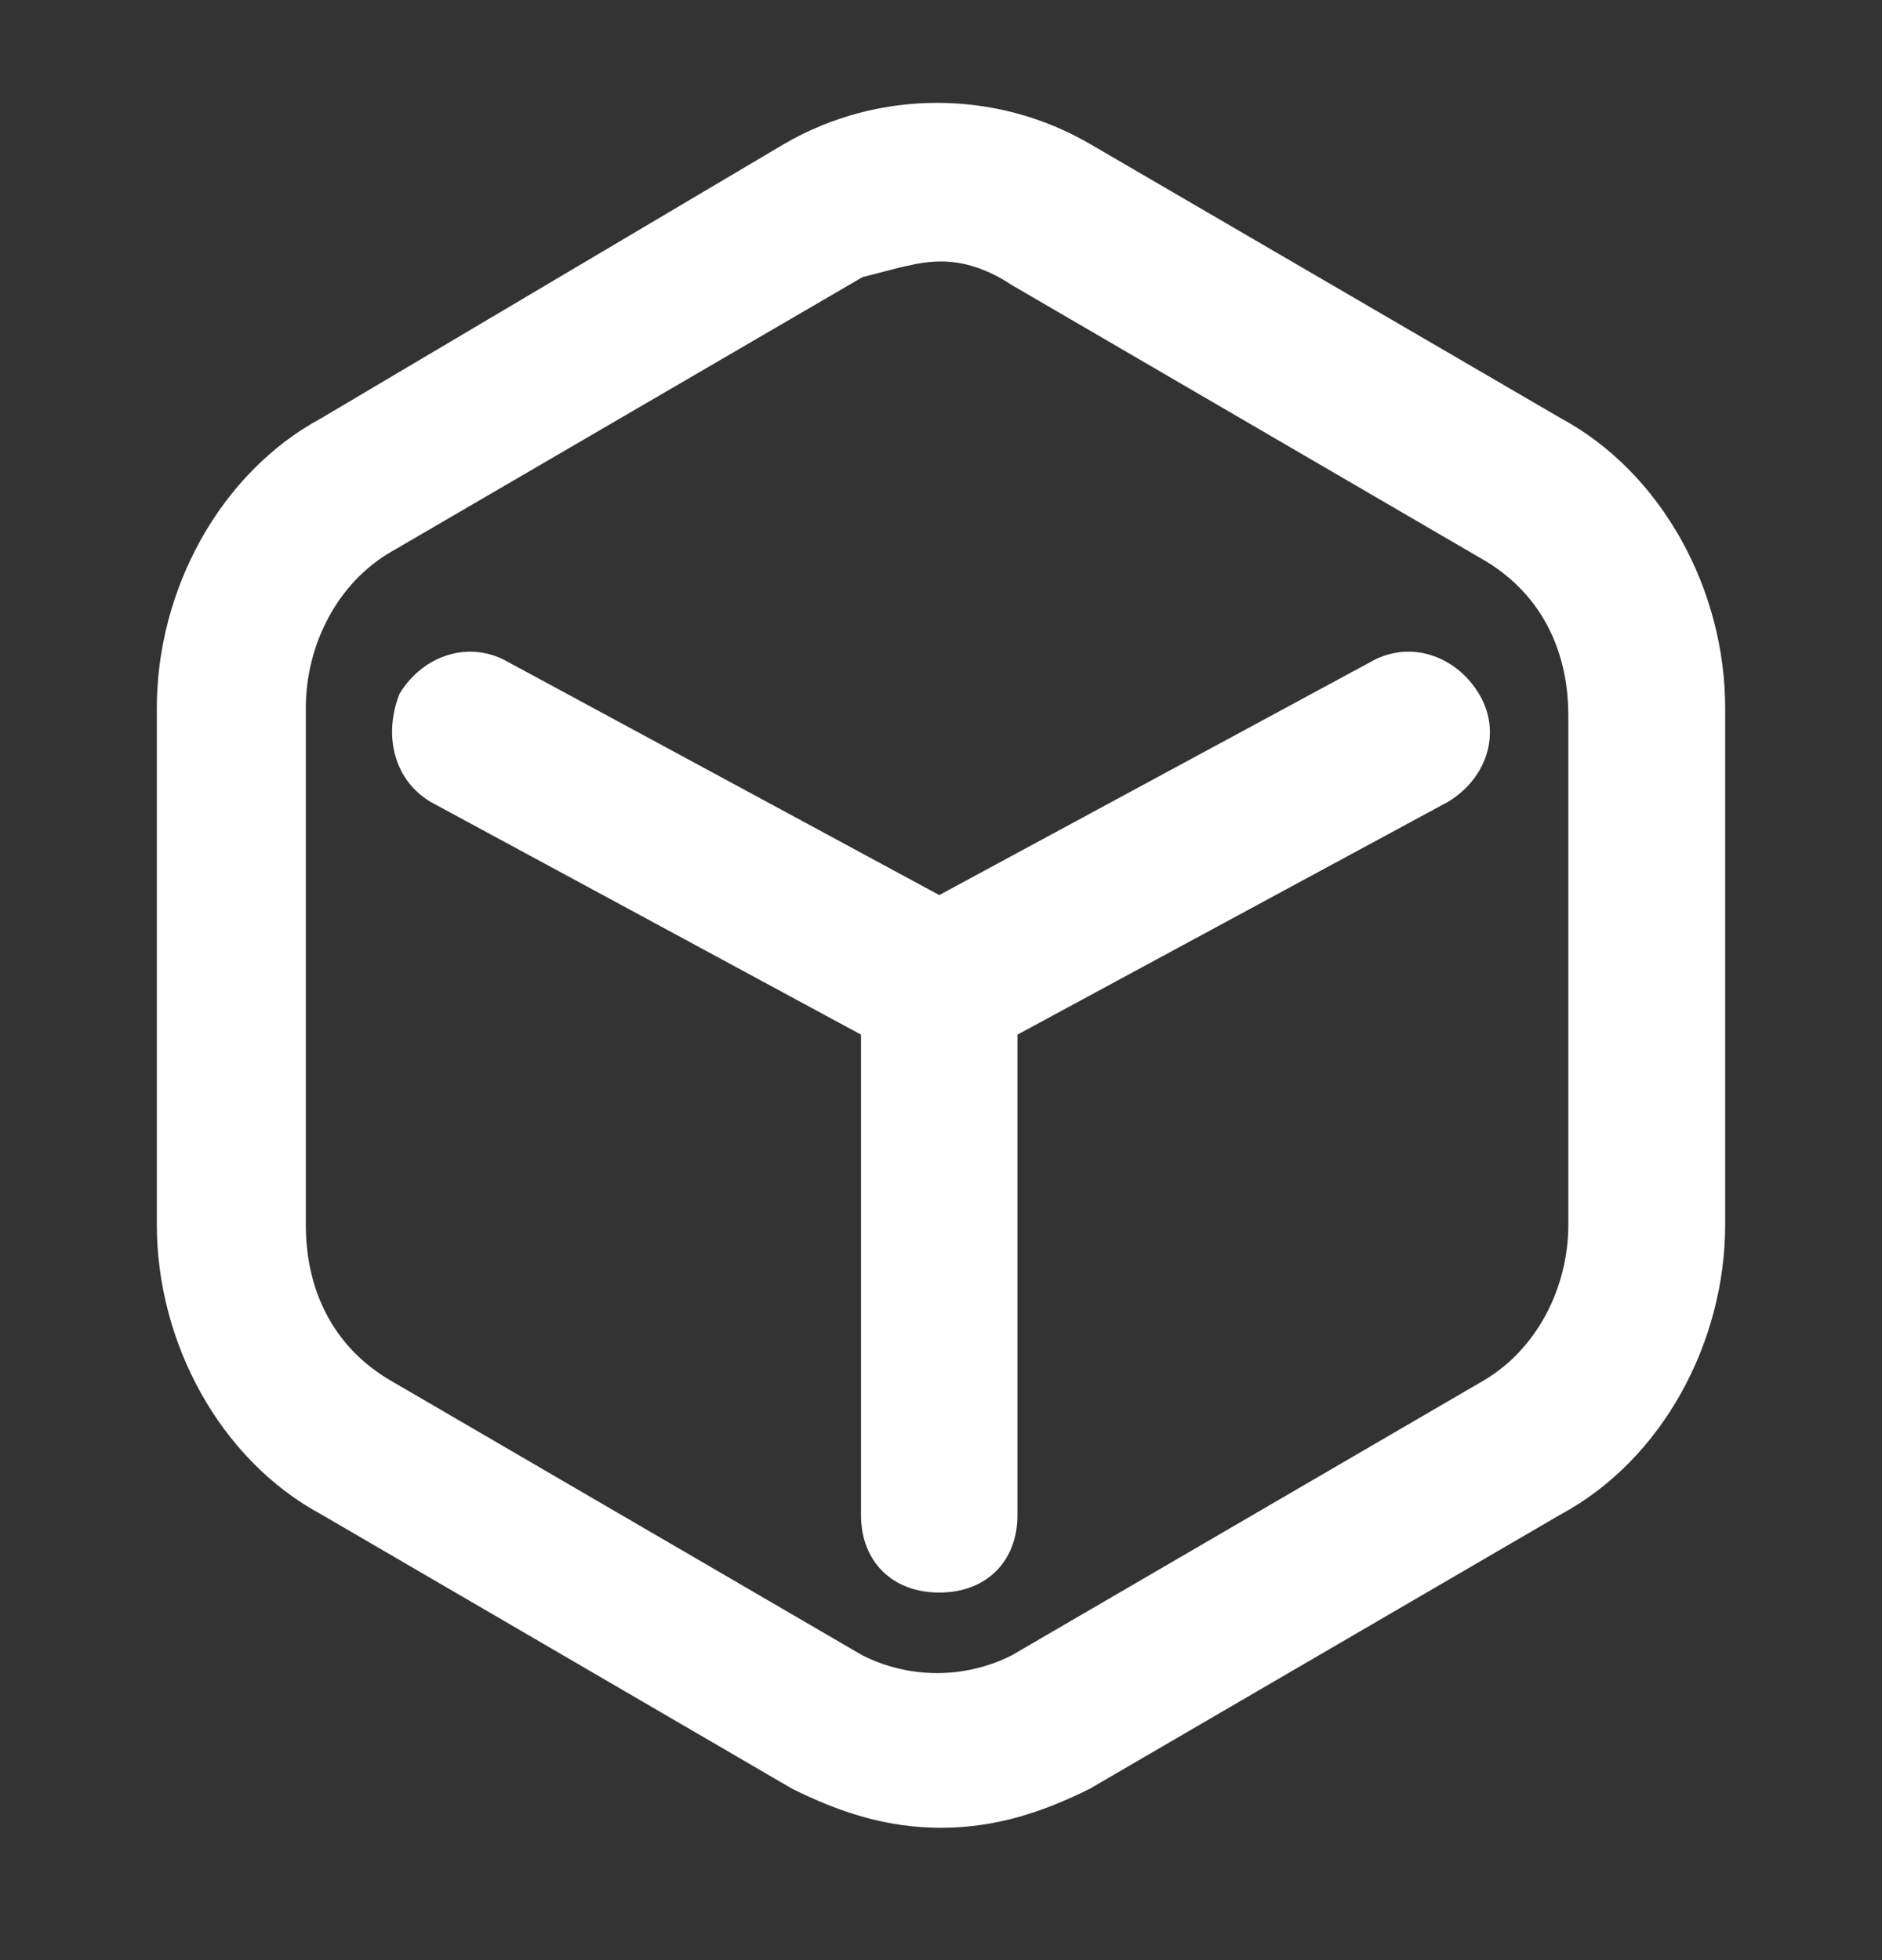
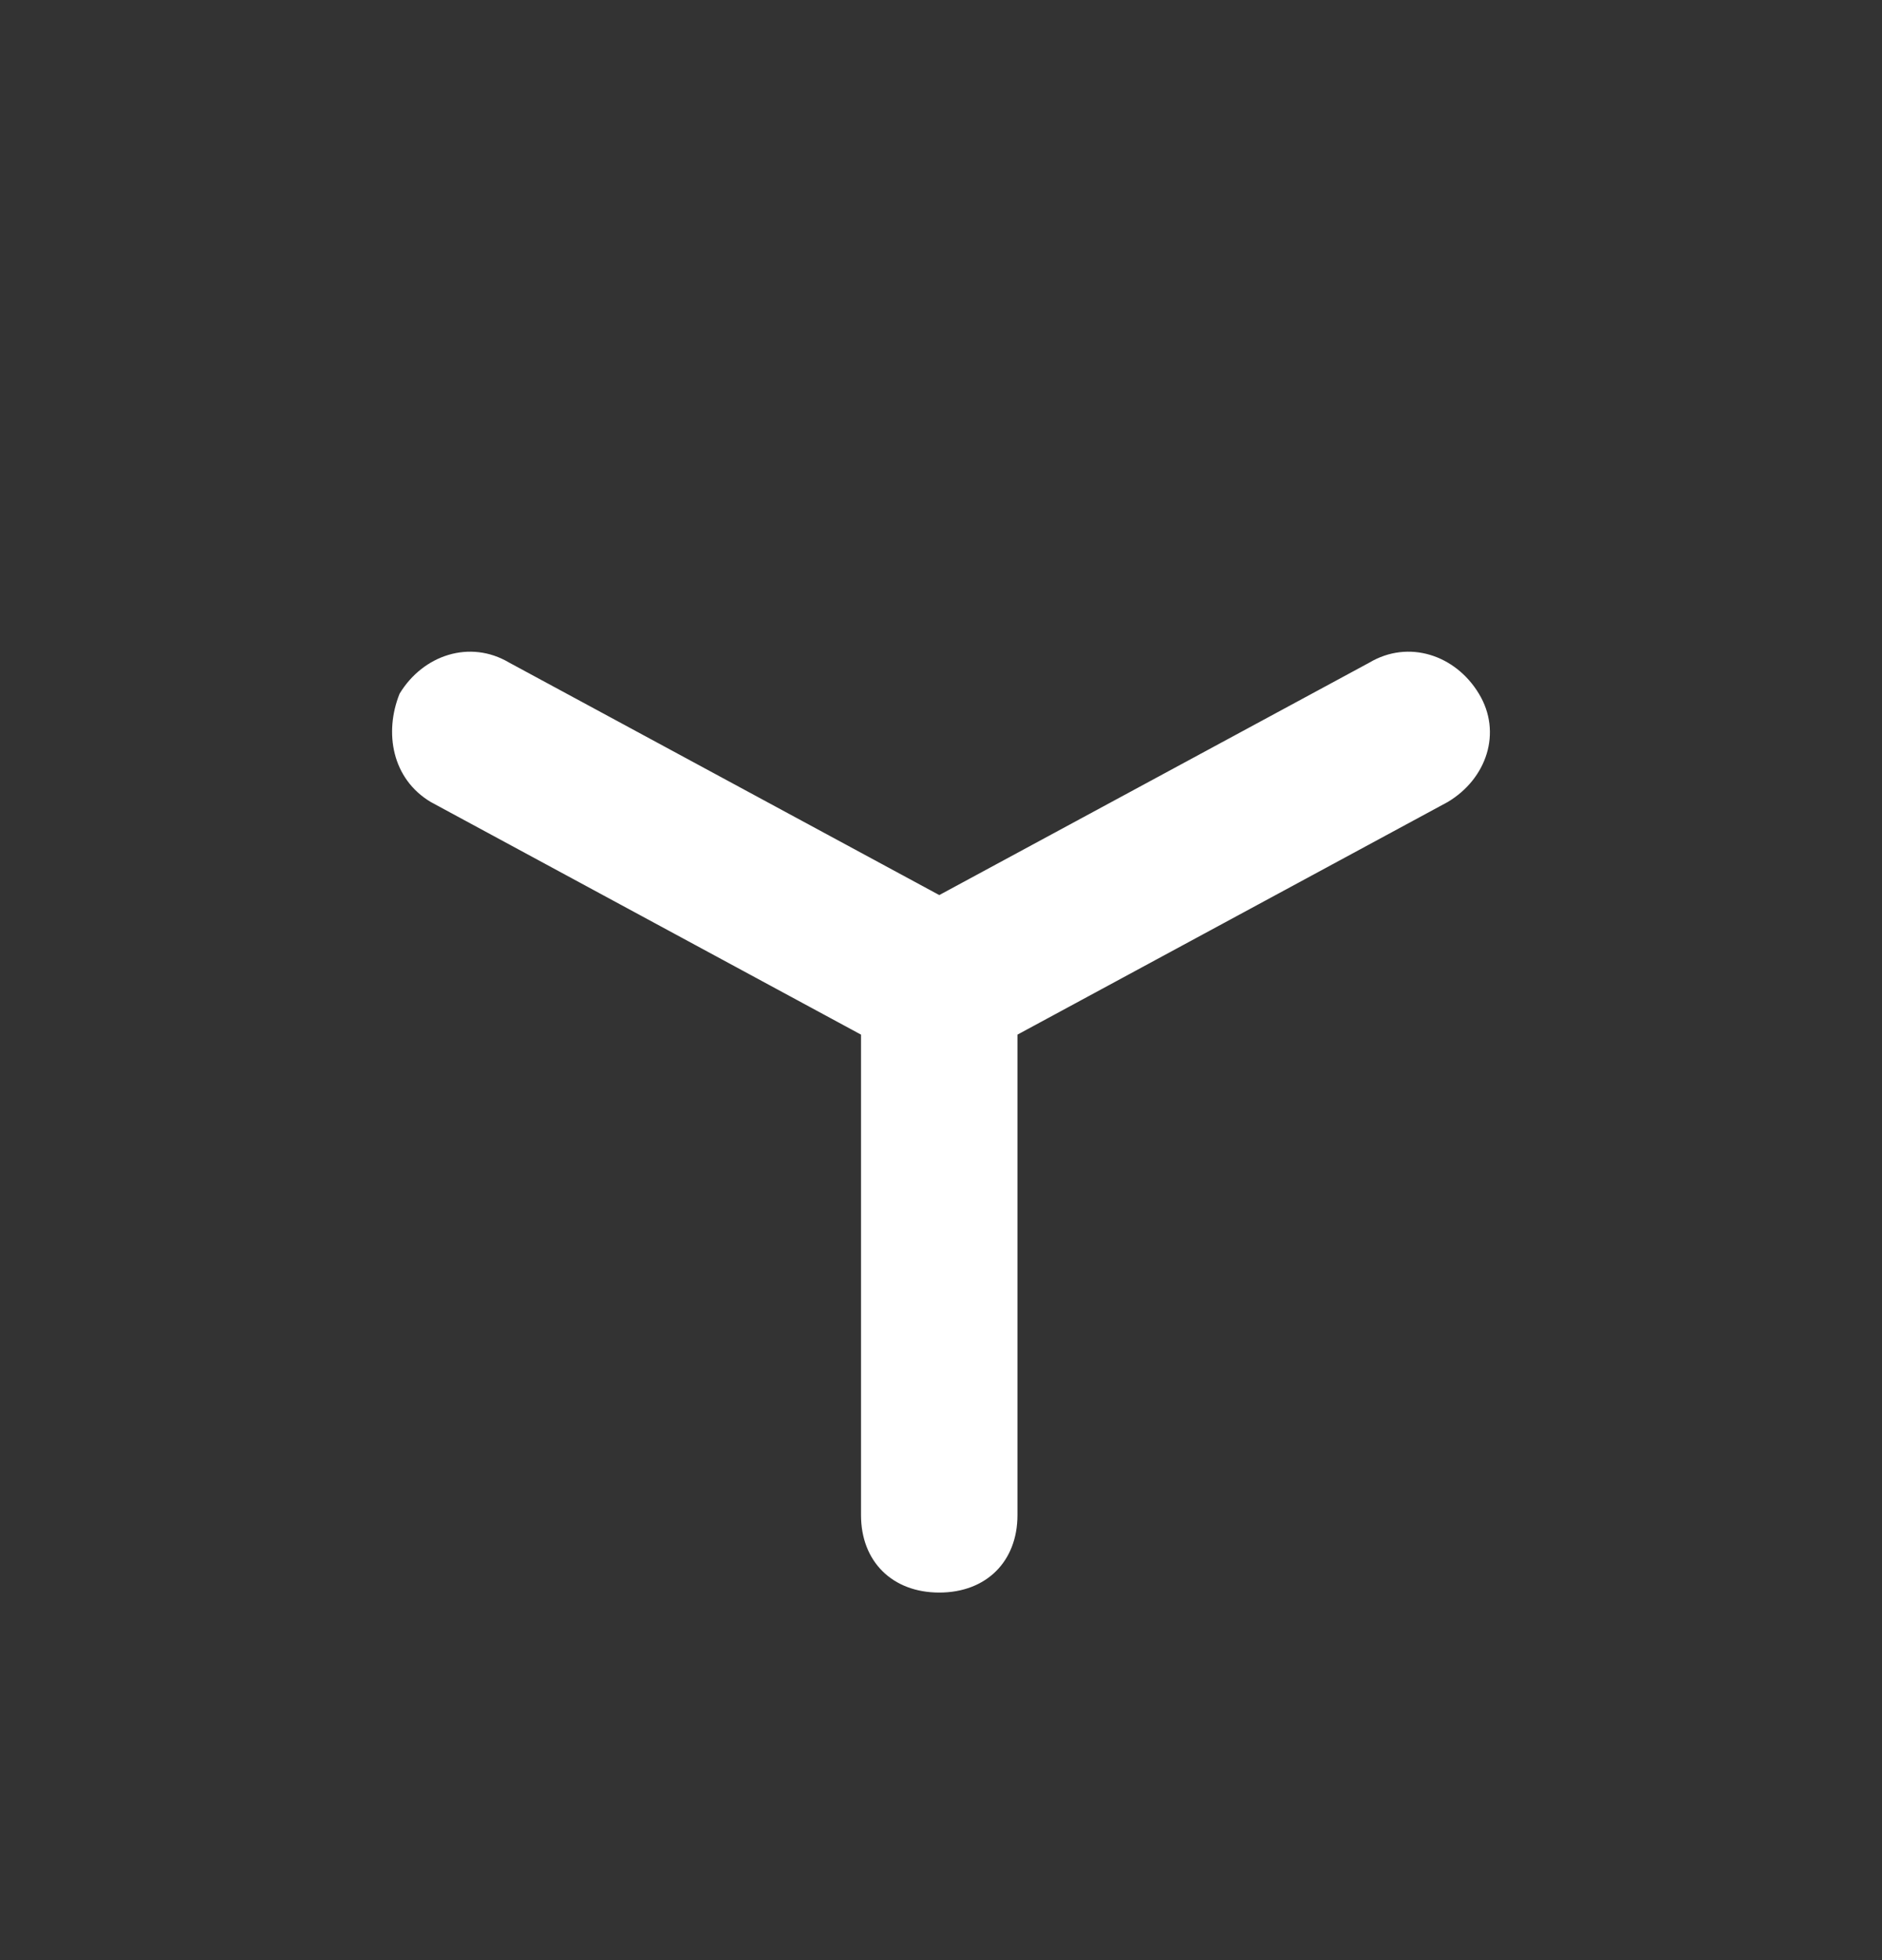
<svg xmlns="http://www.w3.org/2000/svg" width="24" height="25" viewBox="0 0 24 25" fill="none">
  <rect x="0" y="0" width="24" height="25" fill="#333333" stroke="none" />
  <path d="M17.463 8.451L11.978 11.416L6.493 8.451C5.994 8.155 5.396 8.352 5.096 8.847C4.897 9.341 4.997 9.934 5.495 10.23L10.98 13.196V19.324C10.98 19.917 11.38 20.312 11.978 20.312C12.576 20.312 12.975 19.917 12.975 19.324V13.196L18.46 10.23C18.959 9.934 19.159 9.341 18.859 8.847C18.56 8.352 17.962 8.155 17.463 8.451Z" fill="white" />
-   <path d="M19.9 5.332L13.9 1.836C12.7 1.137 11.2 1.137 10 1.836L4.1 5.332C2.8 6.032 2 7.53 2 9.028V15.621C2 17.119 2.8 18.617 4.1 19.317L10.1 22.813C10.7 23.112 11.3 23.312 12 23.312C12.7 23.312 13.3 23.112 13.9 22.813L19.9 19.317C21.2 18.617 22 17.119 22 15.621V9.028C22 7.53 21.2 6.032 19.9 5.332ZM20 15.621C20 16.42 19.6 17.219 18.9 17.619L12.9 21.114C12.3 21.414 11.6 21.414 11 21.114L5 17.619C4.3 17.219 3.9 16.52 3.9 15.621V9.028C3.9 8.229 4.3 7.43 5 7.031L11 3.534C11.4 3.435 11.7 3.335 12 3.335C12.3 3.335 12.6 3.435 12.9 3.634L18.9 7.13C19.6 7.53 20 8.229 20 9.128V15.621Z" fill="white" />
</svg>